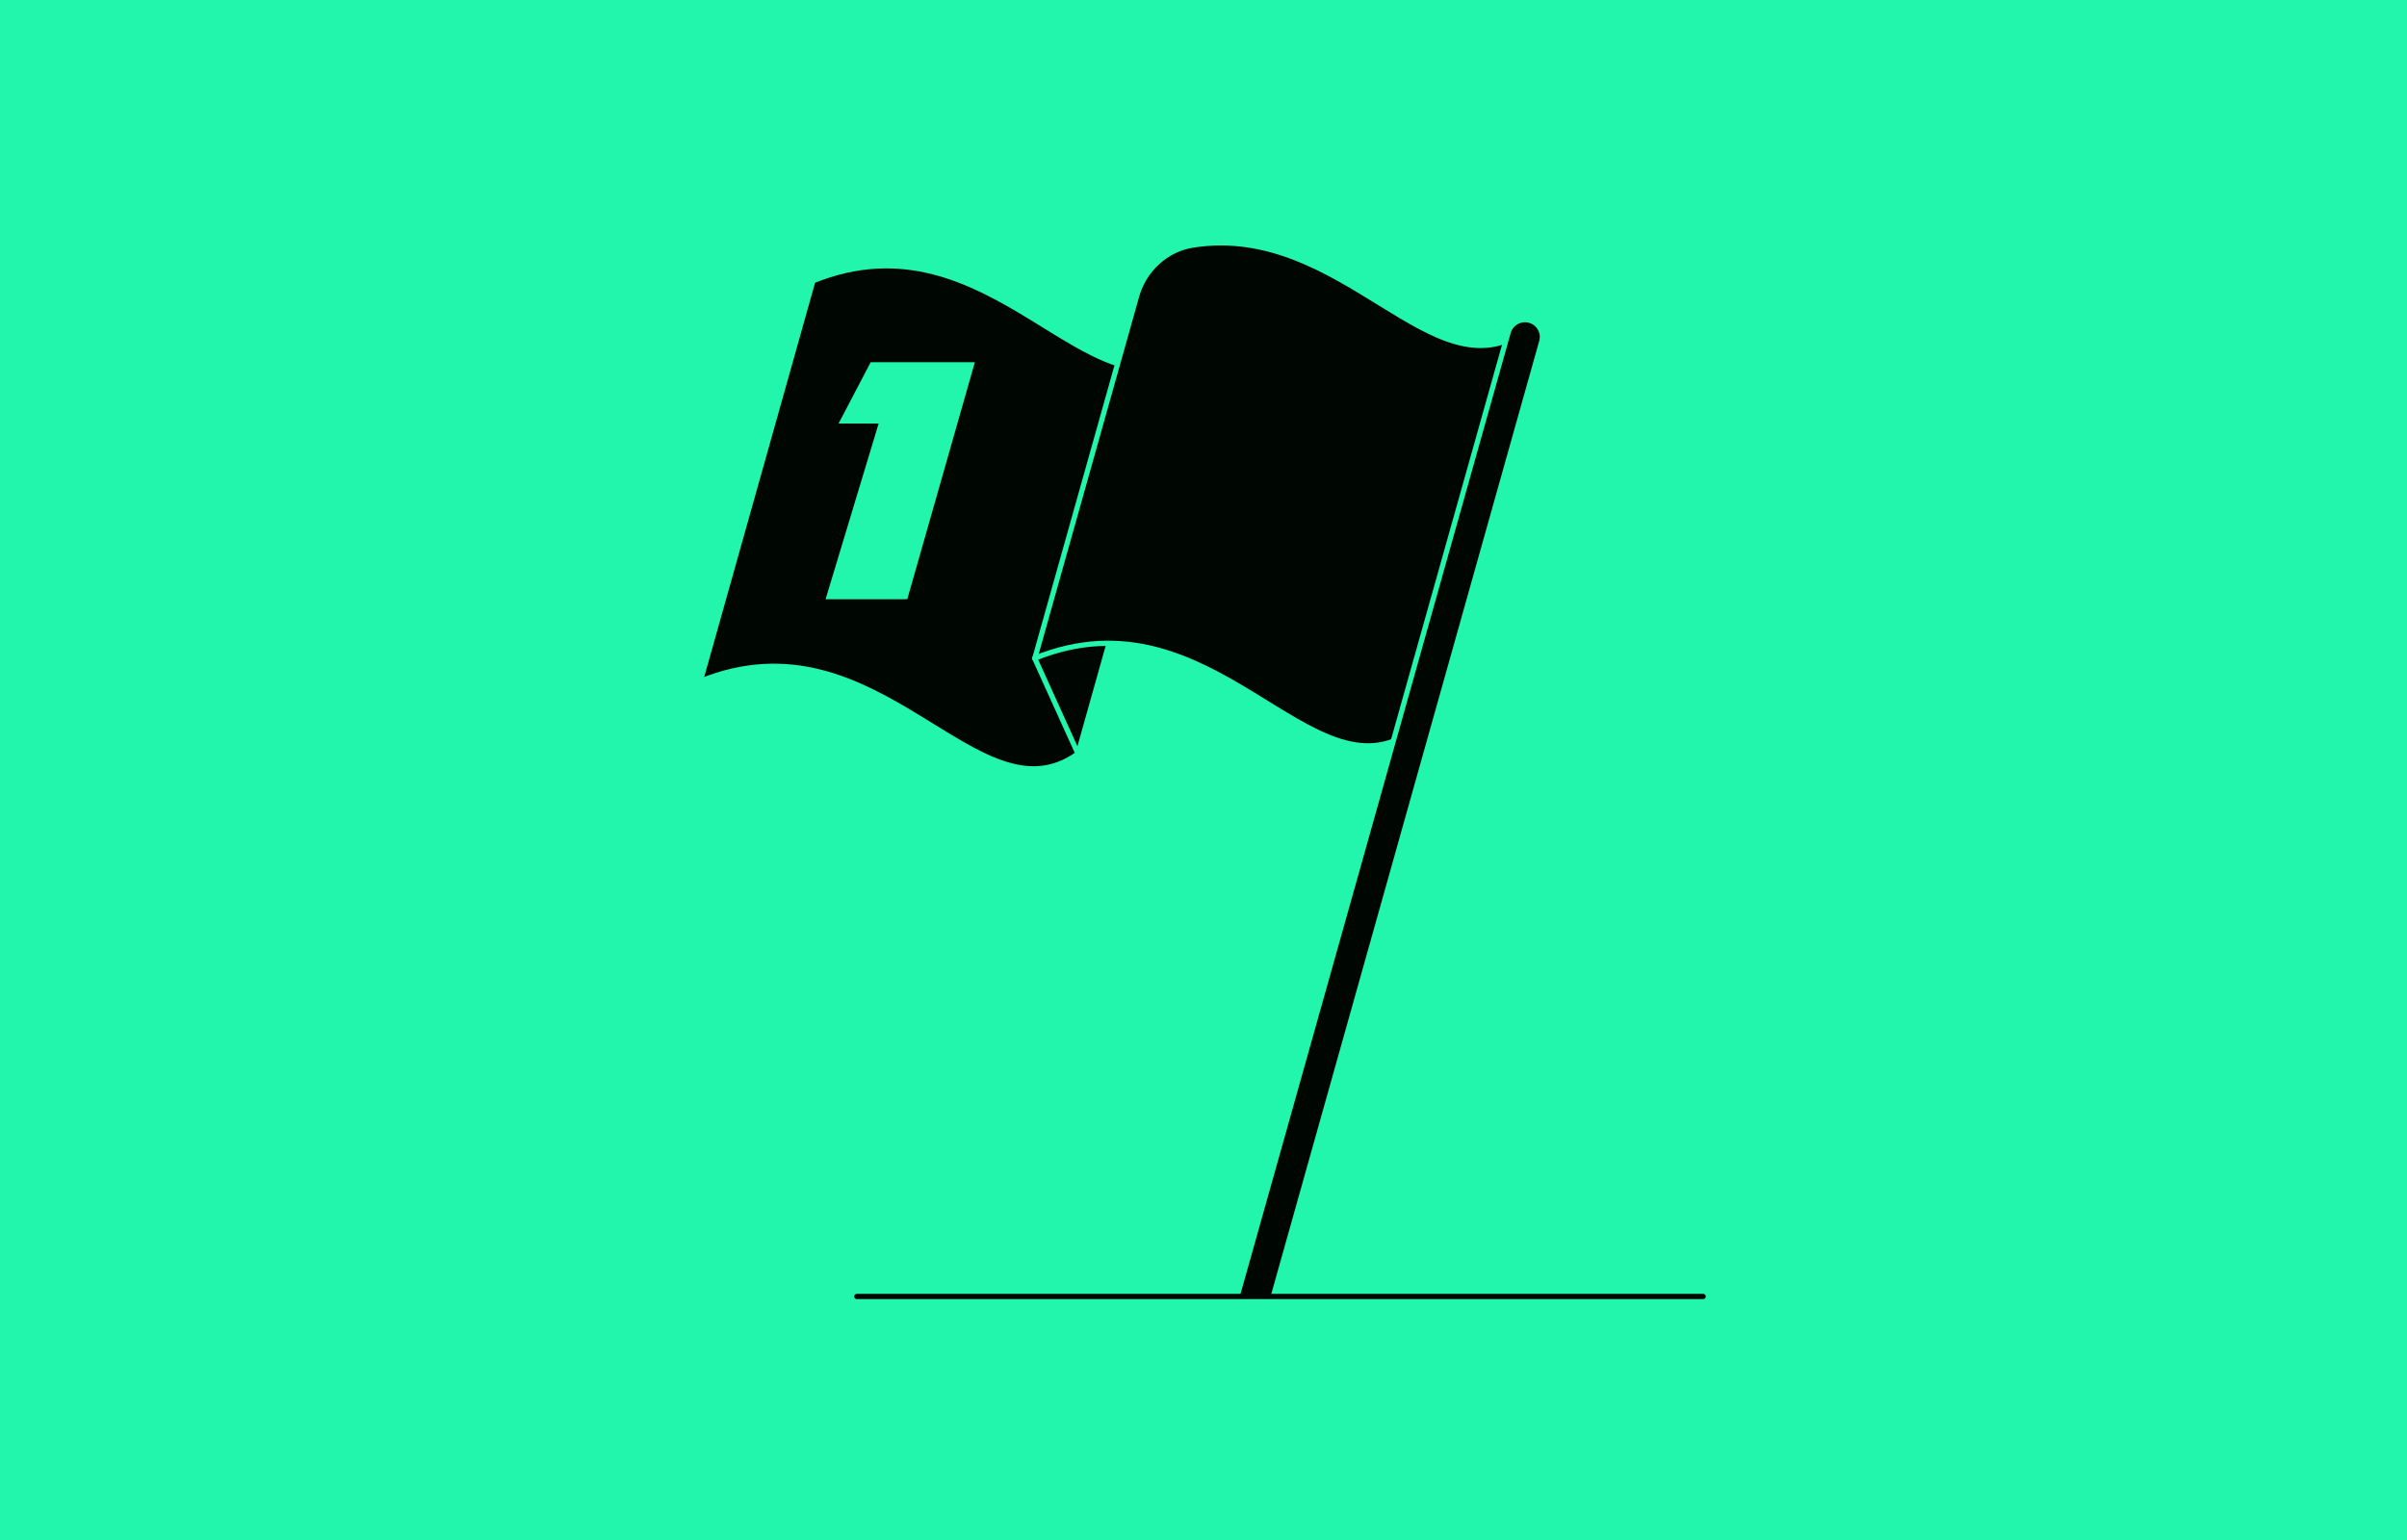
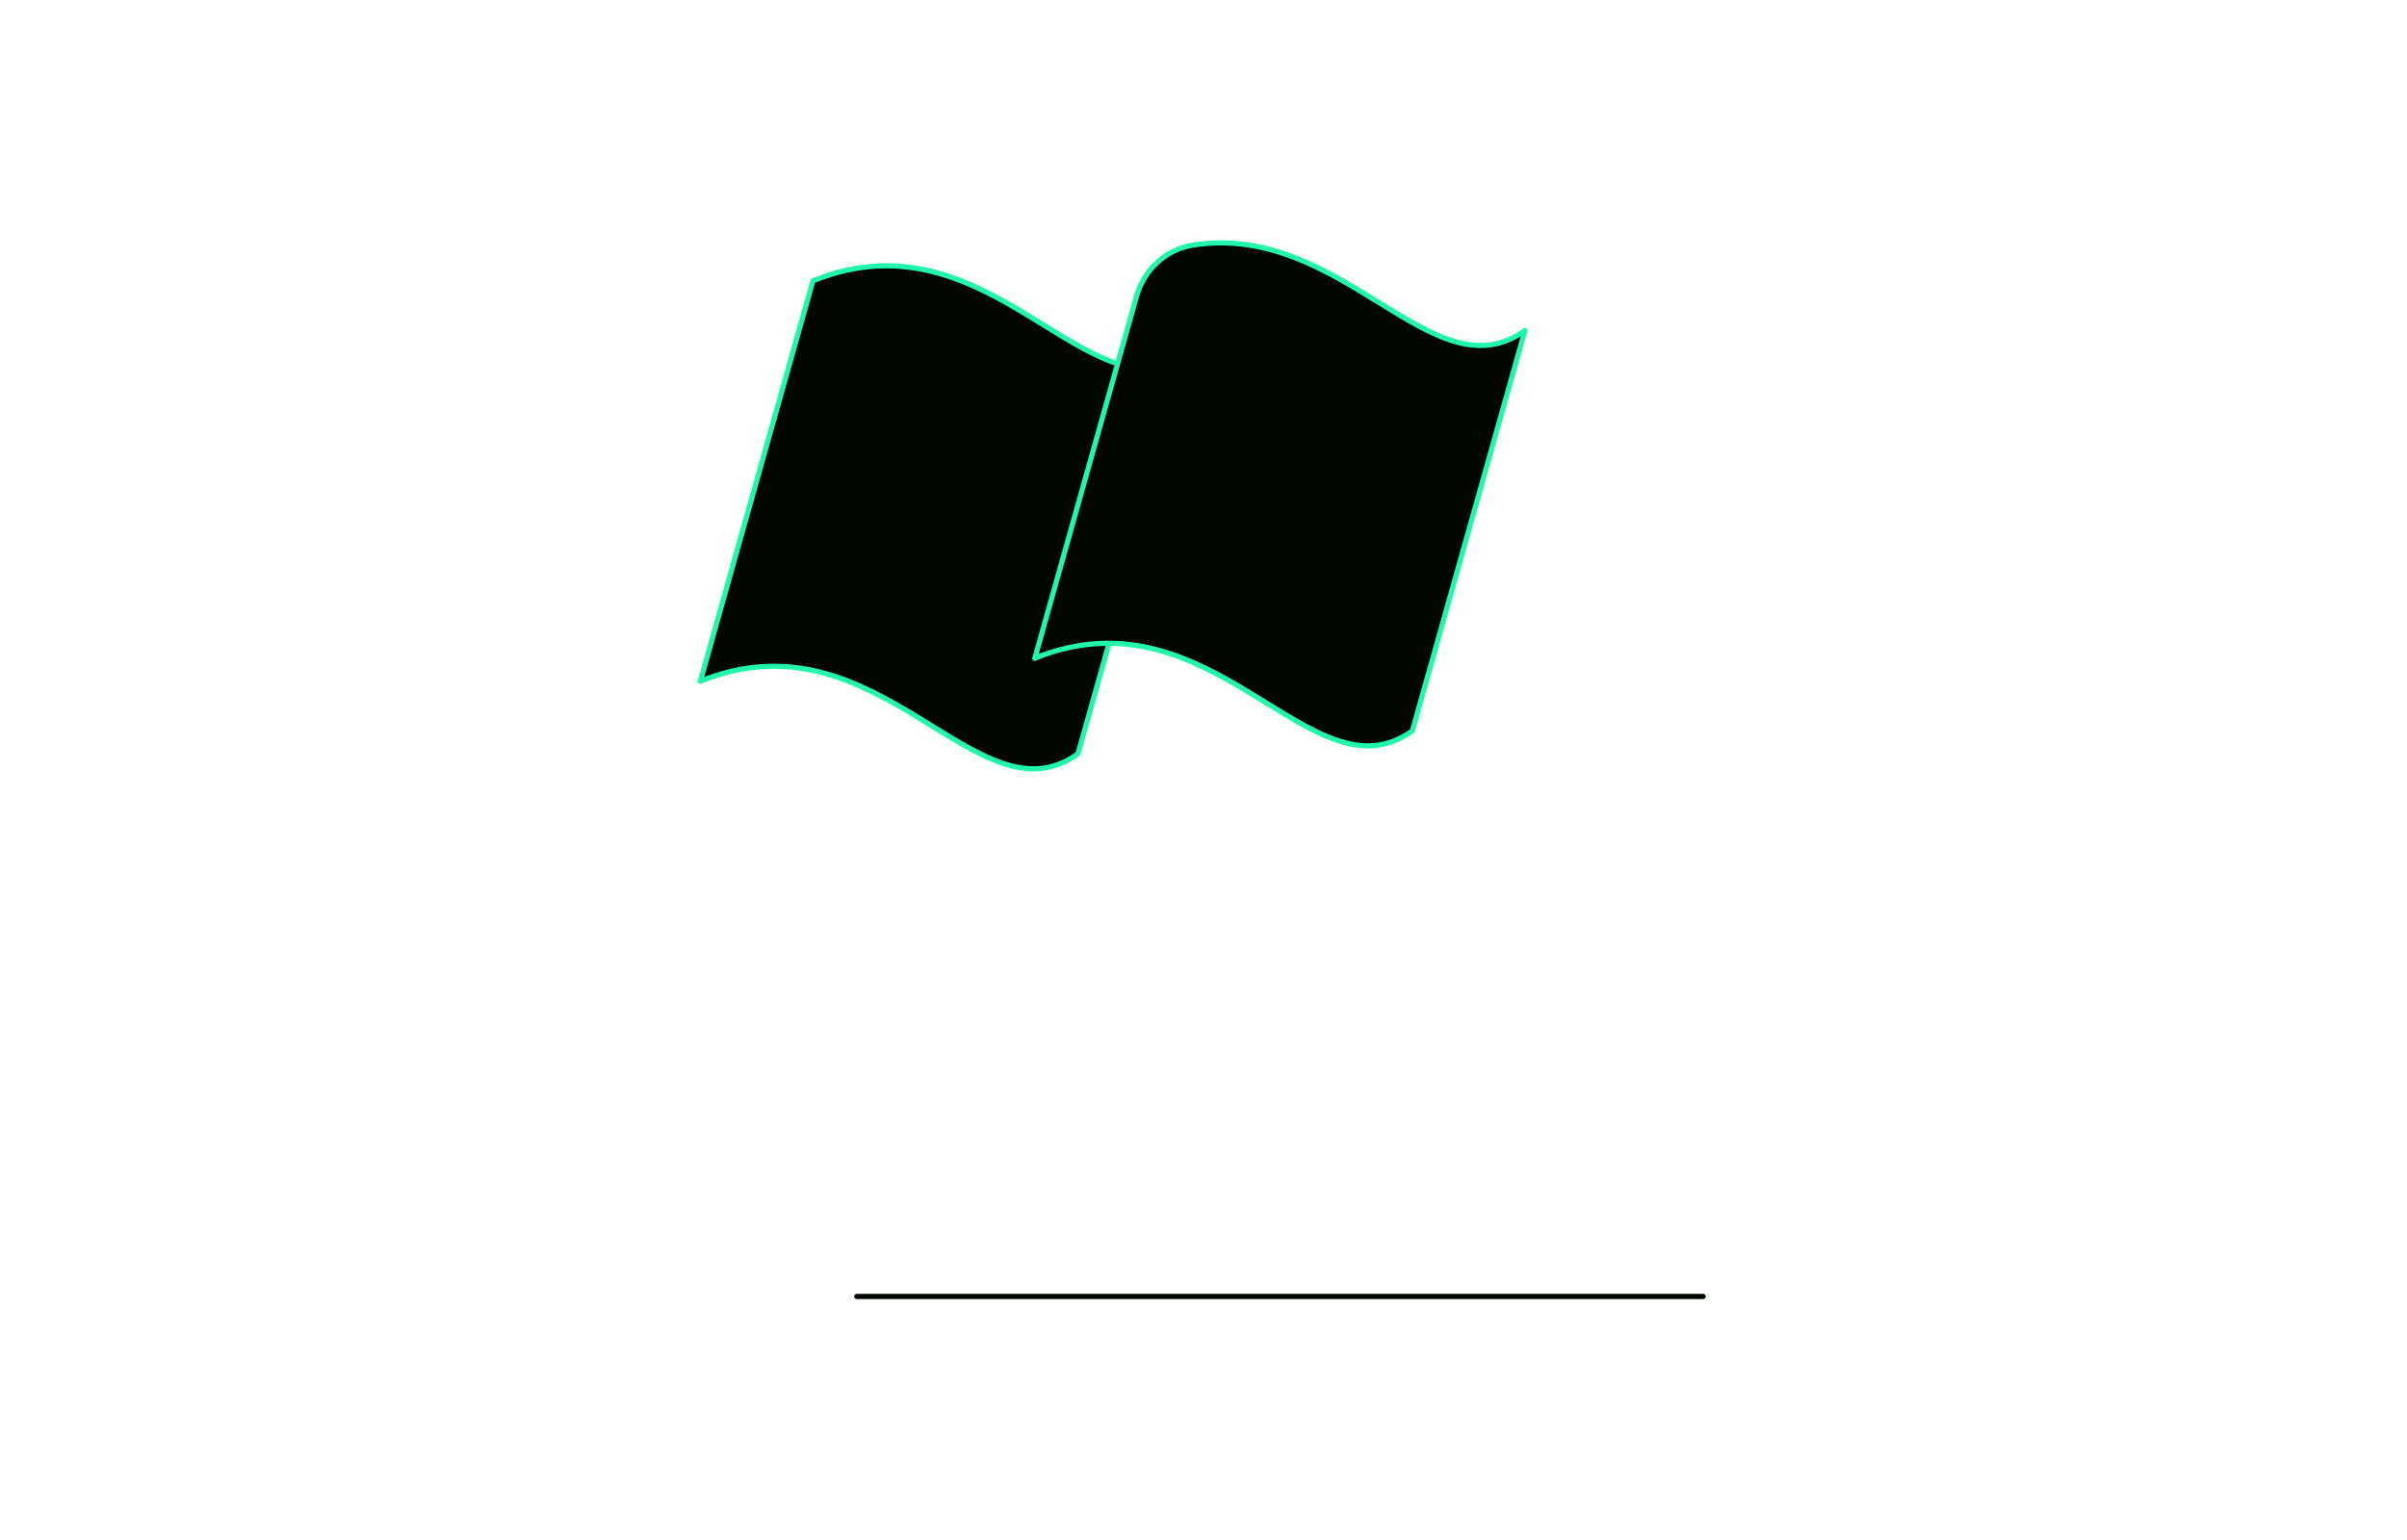
<svg xmlns="http://www.w3.org/2000/svg" width="464" height="297" viewBox="0 0 464 297" fill="none">
-   <rect width="464" height="297" fill="#21F6AC" />
  <path d="M135 131.369C169.422 117.388 188.396 159.365 207.807 145.351L229.518 68.146C210.09 82.161 191.116 40.168 156.711 54.149L135 131.369Z" fill="#000602" stroke="#21F6AC" stroke-linecap="round" stroke-linejoin="round" />
  <path d="M199.462 126.937C233.884 112.956 252.858 154.932 272.268 140.918L293.979 63.714C276.298 76.478 258.97 42.767 230.005 47.25C224.749 48.066 220.535 52.016 219.107 57.098L199.478 126.954L199.462 126.937Z" fill="#000602" stroke="#21F6AC" stroke-linecap="round" stroke-linejoin="round" />
-   <path d="M167.844 69.846L161.648 81.677H169.372L159.146 115.555H174.896L187.926 69.846H167.844Z" fill="#21F6AC" />
-   <path d="M199.462 126.937L207.807 145.351" stroke="#21F6AC" stroke-linecap="round" stroke-linejoin="round" />
-   <path d="M297.203 65.863C297.707 64.097 296.649 62.247 294.869 61.764C293.073 61.281 291.226 62.314 290.739 64.08L238.434 250.167H245.402L297.203 65.863Z" fill="#000602" stroke="#21F6AC" stroke-linecap="round" stroke-linejoin="round" />
-   <path d="M298.16 250.167L135 250.167" stroke="#21F6AC" stroke-linecap="round" stroke-linejoin="round" />
  <path d="M328.321 250L165.16 250" stroke="#000602" stroke-linecap="round" stroke-linejoin="round" />
</svg>